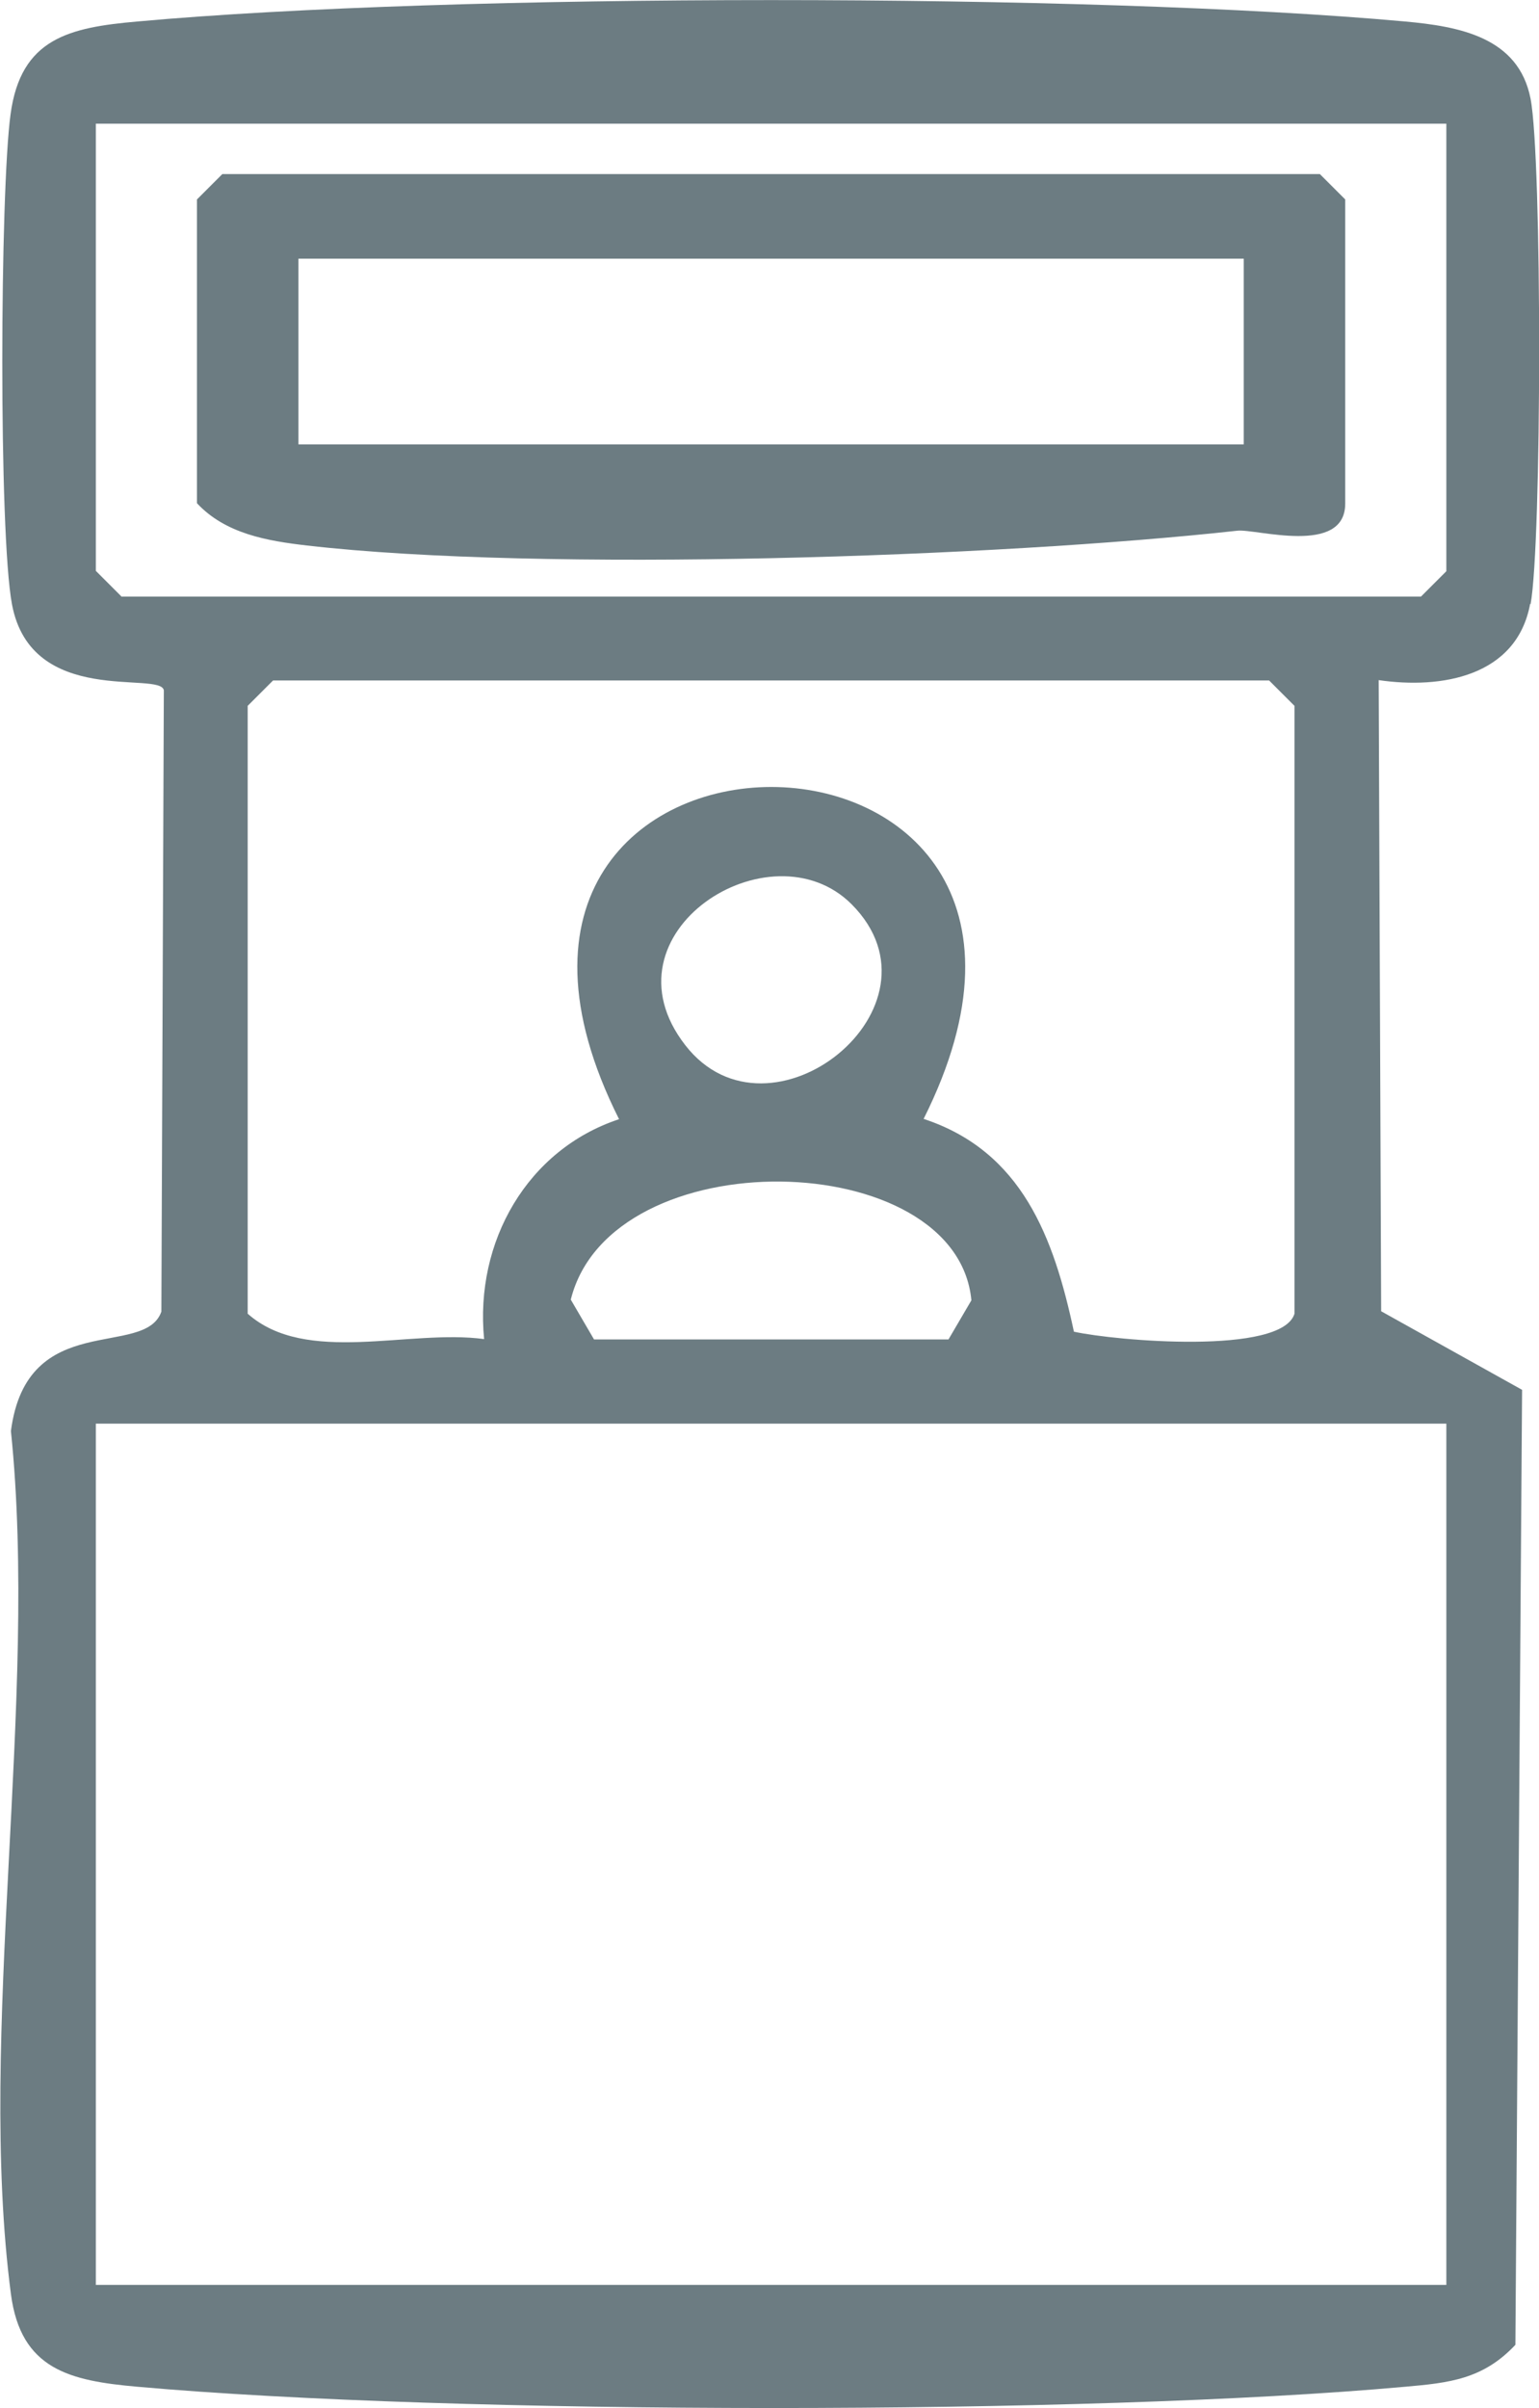
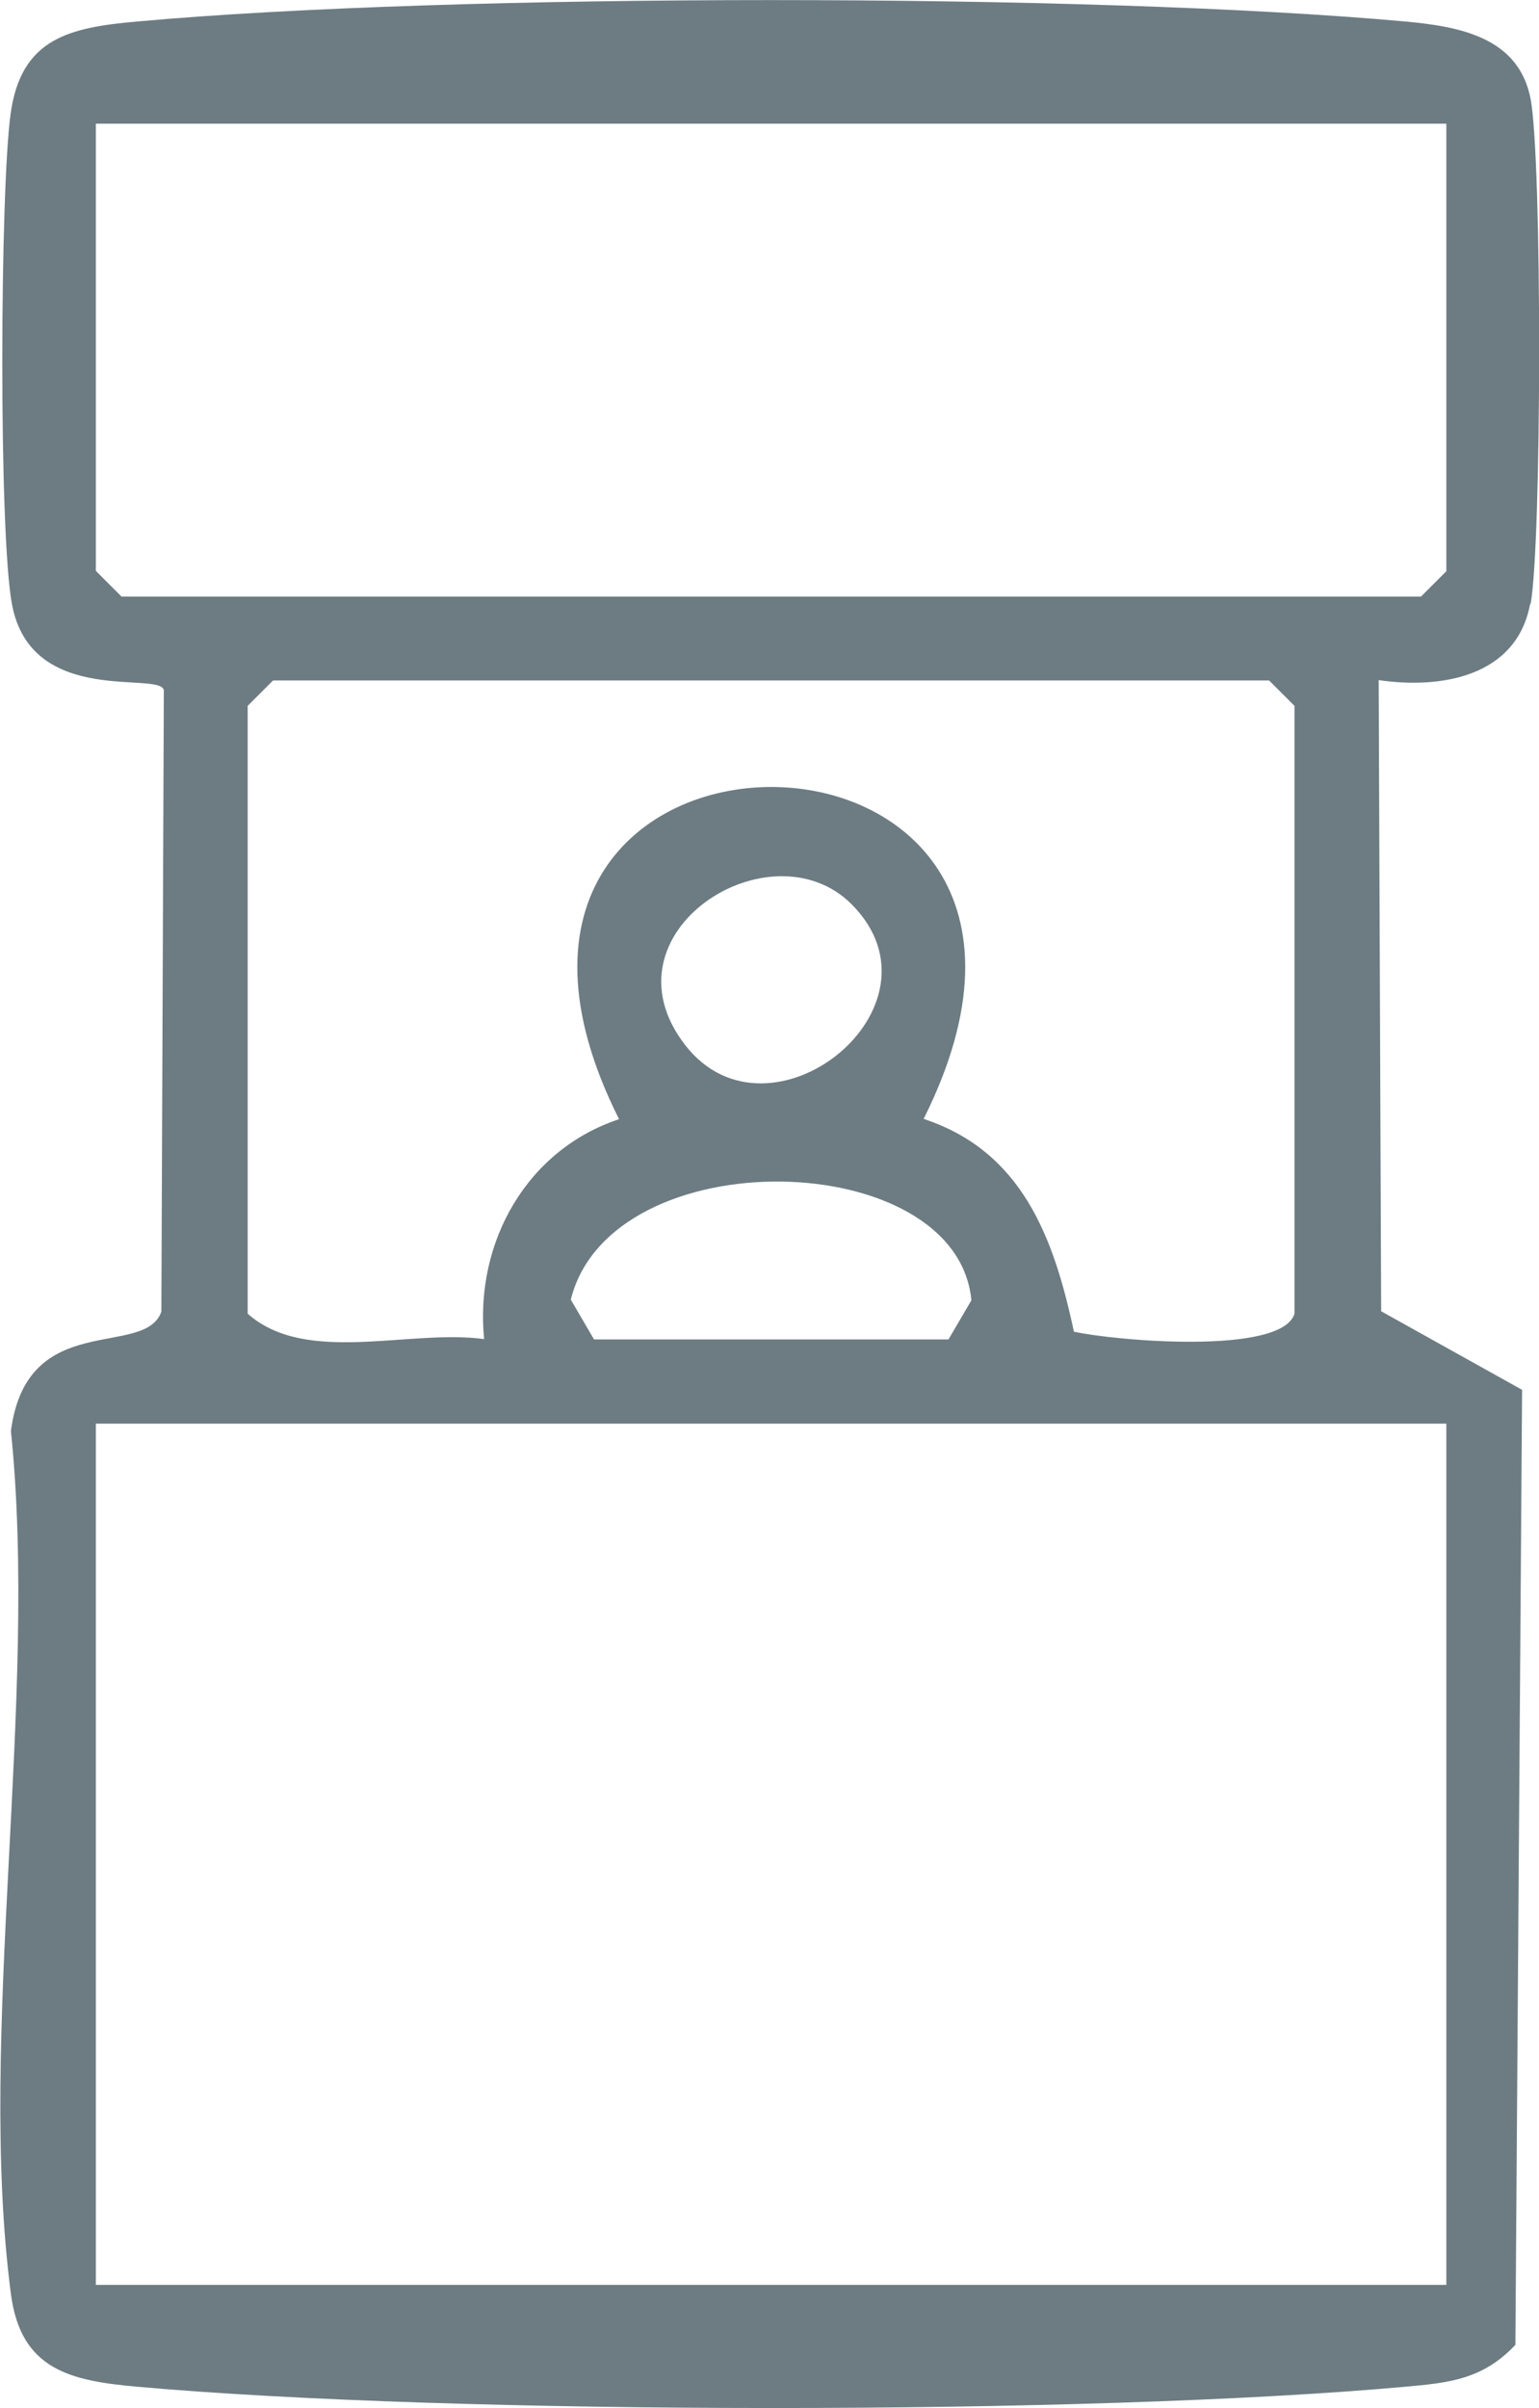
<svg xmlns="http://www.w3.org/2000/svg" id="Layer_1" data-name="Layer 1" viewBox="0 0 43.68 68.34">
  <path d="M43.44,17.15c.32-1.71.33-12.66,0-14.35-.34-1.75-2.03-2.05-3.56-2.19C30.97-.2,12.8-.2,3.9.61,1.96.78.59,1.09.3,3.24,0,5.43-.04,15.13.34,17.15c.55,2.93,4.22,1.88,4.31,2.44l-.07,17.63c-.47,1.35-3.82-.09-4.27,3.39.79,7.63-.97,17.09,0,24.49.28,2.14,1.67,2.46,3.59,2.63,8.97.8,27.03.81,35.98,0,1.25-.11,2.21-.21,3.13-1.19l.19-27.1-4-2.23-.07-17.91c1.78.26,3.92-.1,4.3-2.17ZM41.05,40.4v24.44H2.72v-24.44h38.33ZM27.57,36.9l-.65,1.11h-10.06l-.66-1.13c1.14-4.58,10.96-4.36,11.37.02ZM24.17,25.66c2.9,2.91-2.33,7.08-4.72,4-2.48-3.19,2.42-6.3,4.72-4ZM26.21,31.76c6.31-12.57-14.95-12.57-8.64,0-2.6.86-4.1,3.47-3.83,6.24-2.13-.29-5.05.75-6.71-.72v-17.25l.72-.72h28.27l.72.72v17.25c-.36,1.18-5.08.77-6.26.51-.57-2.67-1.47-5.12-4.27-6.04ZM3.44,16.92l-.72-.72V3.51h38.33v12.7l-.72.72H3.44Z" style="fill: #6c7c82;" />
-   <path d="M37.46,4.94H6.31l-.72.72v8.62c.81.87,2,1.07,3.12,1.2,6.69.77,19.62.33,26.41-.42.52-.06,3.06.72,3.06-.77V5.66l-.72-.72ZM35.3,12.61H8.47v-5.27h26.83v5.27Z" style="fill: #6c7c82;" />
</svg>